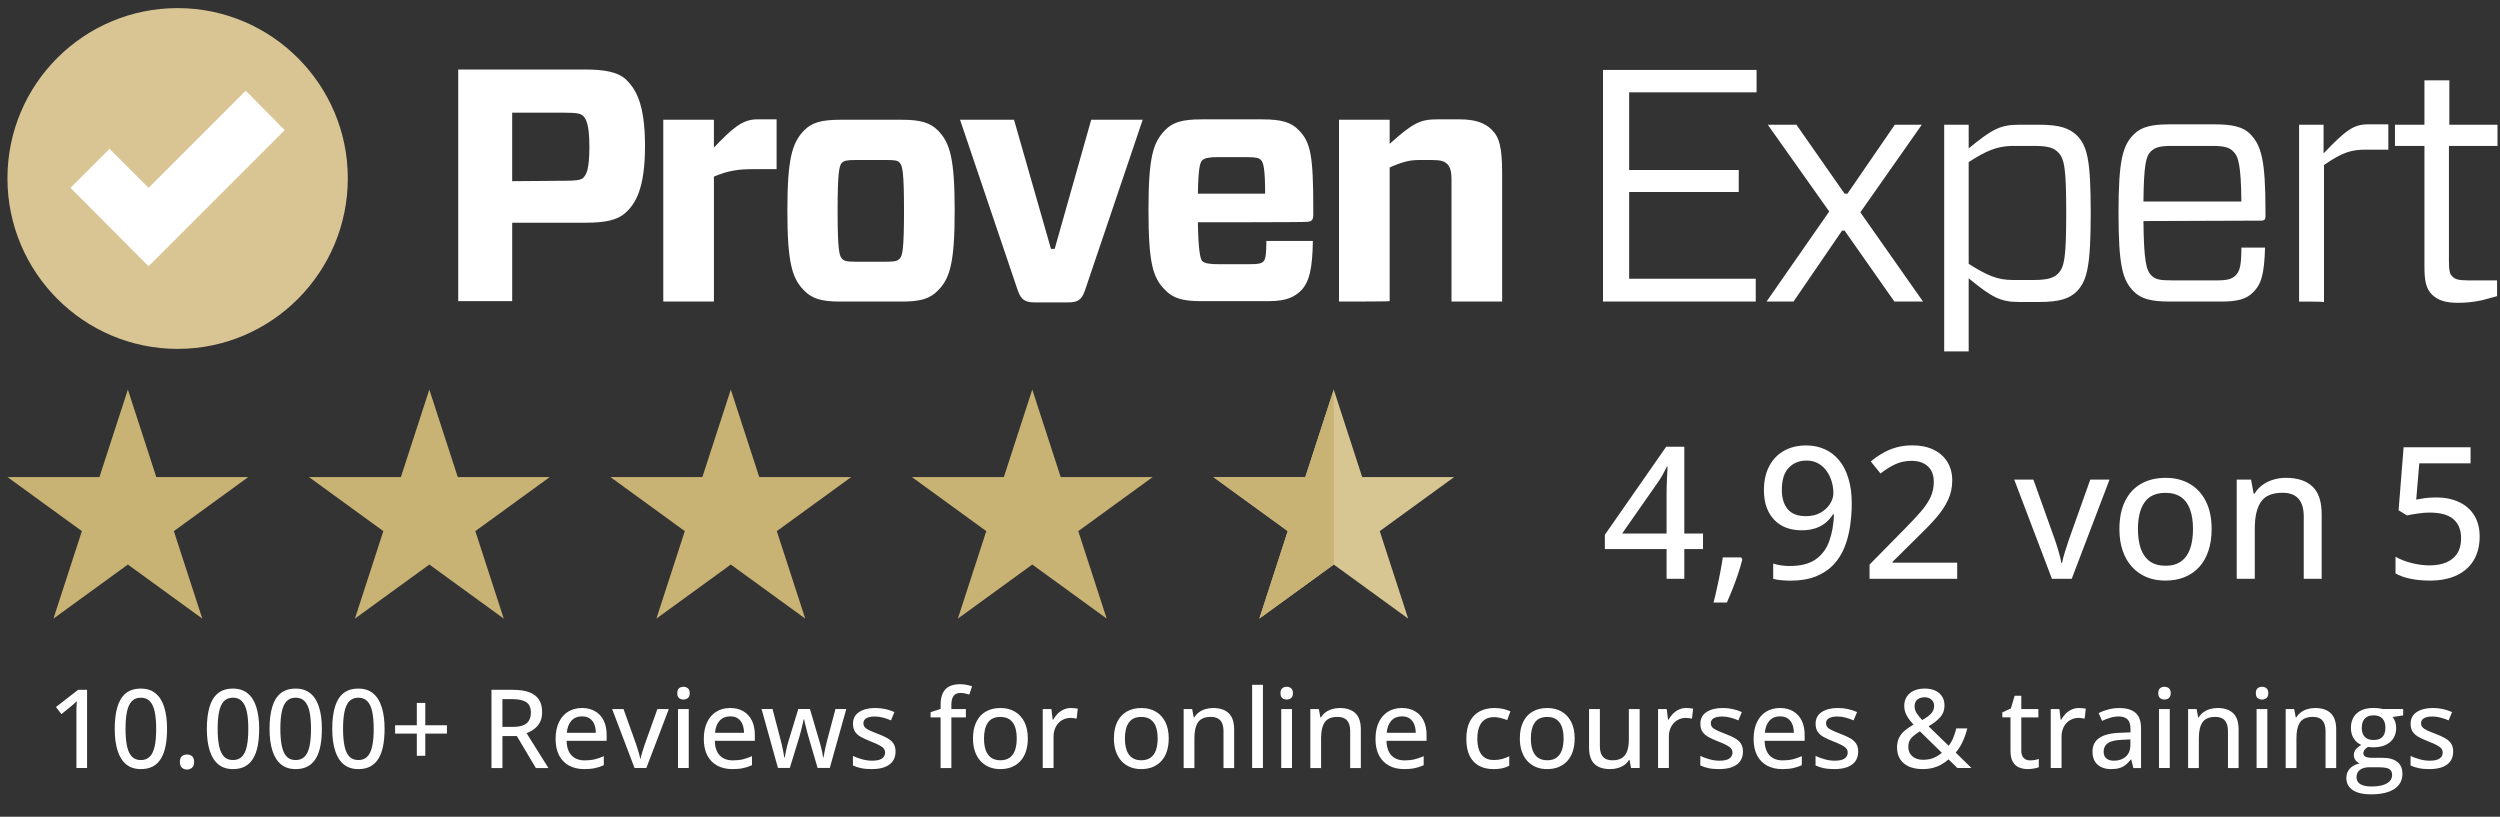
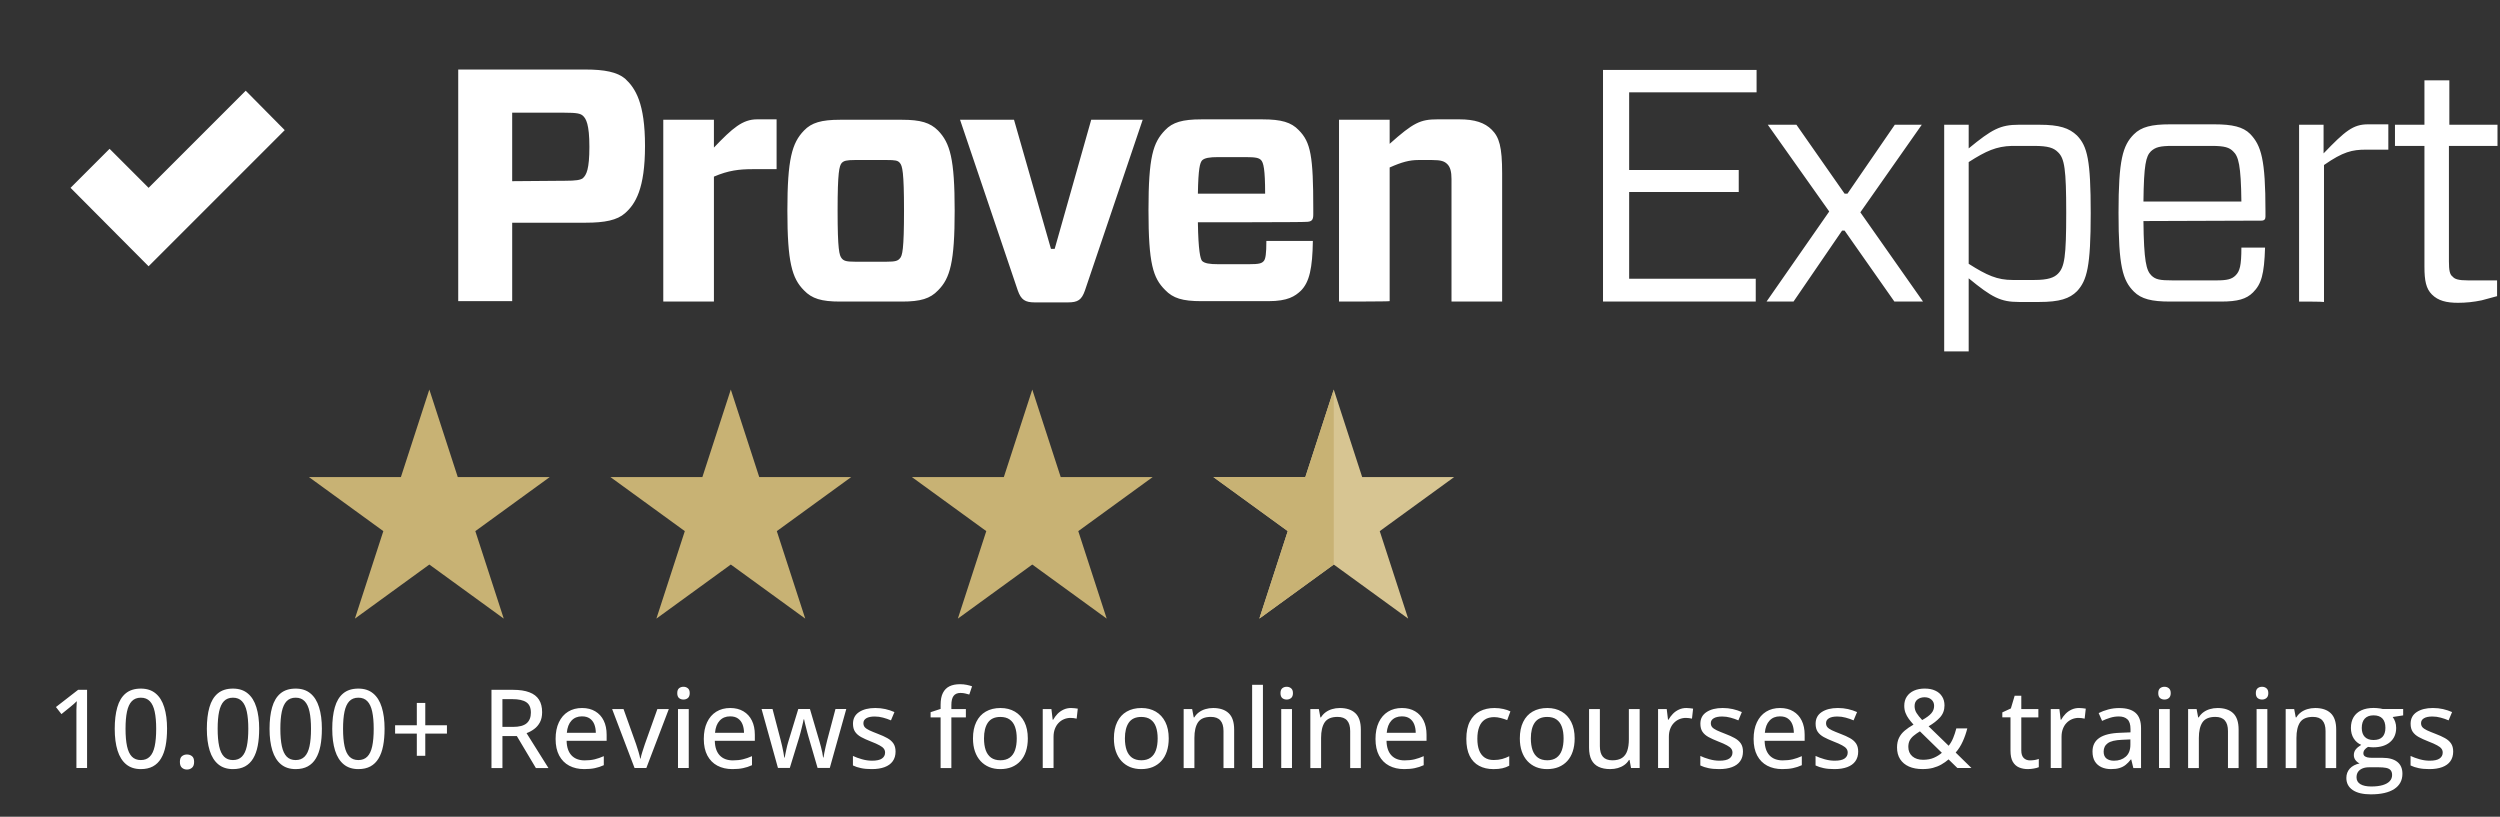
<svg xmlns="http://www.w3.org/2000/svg" id="Layer_1" version="1.1" viewBox="0 0 251 82">
  <rect x="0" y="0" width="251" height="82" fill="#333333" stroke="none" />
  <defs>
    <style>
      .st0 {
        fill: #c8b274;
      }

      .st1 {
        fill: #d9c594;
      }

      .st2 {
        fill: #fff;
      }

      .st3 {
        fill: #d7c592;
      }
    </style>
  </defs>
-   <path class="st1" d="M34.92,17.9c0,9.46-7.668,17.128-17.086,17.128S.748,27.36.748,17.9,8.416.814,17.834.814s17.086,7.668,17.086,17.086Z" />
  <path class="st2" d="M24.669,9.107l-9.752,9.752-3.917-3.917-3.917,3.917,7.835,7.876,13.669-13.669-3.917-3.959Z" />
  <path class="st2" d="M62.759,21.401c-.792.708-2.042.959-3.959.959h-7.376v7.876h-5.418V6.981h12.794c1.875,0,3.167.25,3.959.917,1.042.959,2,2.459,2,6.751s-.959,5.834-2,6.751ZM56.674,18.15c1.208,0,1.584-.083,1.834-.25.375-.333.667-.917.667-3.167s-.333-2.834-.667-3.126c-.25-.208-.583-.292-1.834-.292h-5.251v6.876l5.251-.042ZM66.593,30.277V12.024h5.084v2.792c1.875-1.959,2.875-2.834,4.334-2.834h1.959v5.001h-2.375c-1.375,0-2.459.125-3.917.75v12.544h-5.084ZM80.72,29.152c-1.208-1.209-1.667-2.834-1.667-8.001s.458-6.793,1.667-8.043c.75-.792,1.75-1.084,3.626-1.084h6.209c1.875,0,2.834.292,3.626,1.084,1.208,1.25,1.667,2.834,1.667,8.043,0,5.168-.458,6.793-1.667,8.001-.792.833-1.75,1.125-3.626,1.125h-6.209c-1.875,0-2.834-.292-3.626-1.125ZM84.512,25.943c.208.25.458.333,1.334.333h3.167c.875,0,1.125-.083,1.333-.333.25-.25.417-.875.417-4.792s-.167-4.501-.417-4.793c-.208-.25-.458-.292-1.333-.292h-3.167c-.875,0-1.125.083-1.334.292-.25.292-.417.917-.417,4.793,0,3.917.167,4.501.417,4.792ZM108.933,29.152c-.333.959-.709,1.208-1.709,1.208h-3.334c-.958,0-1.375-.25-1.708-1.208l-5.793-17.128h5.418l3.709,12.96h.375l3.667-12.96h5.168l-5.793,17.128ZM120.268,22.317c.042,2.876.25,3.667.417,3.876.25.25.75.333,1.625.333h3.084c1.042,0,1.292-.083,1.5-.333.167-.208.25-.709.25-2h4.668c-.042,2.709-.334,4.126-1.209,5.001-.583.542-1.292,1.042-3.25,1.042h-6.751c-1.876,0-2.834-.292-3.626-1.125-1.209-1.208-1.667-2.625-1.667-8.001s.458-6.793,1.667-8.043c.75-.792,1.75-1.083,3.626-1.083h6.167c1.876,0,2.876.292,3.626,1.083,1.208,1.208,1.458,2.625,1.458,7.876v.583c0,.542-.125.75-.75.75,0,.042-10.835.042-10.835.042ZM120.268,19.442h6.751c0-2.459-.166-3.126-.416-3.376-.209-.208-.501-.292-1.542-.292h-2.751c-.875,0-1.375.083-1.625.333-.208.25-.375.792-.417,3.334ZM134.437,30.277V12.024h5.084v2.417c2.376-2.125,3.084-2.459,4.793-2.459h2.208c1.542,0,2.543.333,3.251,1.042.75.75,1.042,1.709,1.042,4.376v12.877h-5.084v-12.294c0-.75-.125-1.209-.417-1.5-.292-.292-.625-.417-1.542-.417h-1.375c-.875,0-1.667.208-2.876.75v13.419c0,.042-5.084.042-5.084.042ZM176.277,30.277h-15.335V7.023h15.419v2.25h-12.794v7.793h11.002v2.209h-11.002v8.71h12.71v2.292ZM177.361,30.277l6.293-9.043-6.168-8.71h2.875l4.835,6.918h.291l4.751-6.918h2.709l-6.168,8.793,6.293,8.96h-2.876l-5-7.126h-.25l-4.876,7.126h-2.709ZM197.656,12.524v2.375c2.334-1.917,3.167-2.375,5.042-2.375h2.042c2.042,0,3.001.333,3.793,1.083,1.042,1.084,1.375,2.459,1.375,7.793,0,5.376-.375,6.751-1.375,7.835-.75.75-1.751,1.083-3.793,1.083h-2.042c-1.833,0-2.708-.458-5.042-2.375v7.335h-2.459V12.524h2.459ZM197.656,16.275v10.21c1.834,1.167,2.875,1.625,4.417,1.625h2.167c1.417,0,2.001-.25,2.376-.625.667-.667.833-1.709.833-6.126,0-4.376-.166-5.459-.833-6.084-.417-.417-.959-.625-2.376-.625h-2.25c-1.542.042-2.584.5-4.334,1.625ZM215.201,22.192c.041,4.042.291,4.959.791,5.459.417.417.875.5,2.126.5h4.417c1.084,0,1.542-.125,1.917-.5.417-.417.583-.959.583-2.792h2.376c-.083,2.709-.375,3.667-1.209,4.501-.666.667-1.542.917-3.209.917h-5.125c-1.834,0-2.876-.25-3.626-1-1.125-1.125-1.542-2.542-1.542-7.918,0-5.293.417-6.751,1.542-7.876.75-.75,1.792-1,3.626-1h4.459c1.792,0,2.875.25,3.584.959,1.125,1.167,1.542,2.584,1.542,7.751v.542c0,.25-.084.417-.417.417l-11.835.042ZM215.201,20.234h9.834c-.041-3.667-.291-4.542-.833-5.043-.375-.375-.833-.542-2.125-.542h-3.959c-1.251,0-1.709.125-2.167.542-.5.5-.709,1.334-.75,5.043ZM230.828,30.277V12.524h2.459v2.876c2.167-2.25,2.959-2.917,4.459-2.917h2.042v2.542h-2.25c-1.376,0-2.293.208-4.209,1.542v13.752c-.042-.042-2.501-.042-2.501-.042ZM250.706,29.735l-1.542.417c-.791.167-1.583.25-2.375.25-1.167,0-2-.208-2.625-.834-.584-.583-.75-1.375-.75-2.792v-12.127h-2.959v-2.125h2.959v-4.459h2.5v4.459h4.834v2.125h-4.876v11.585c0,.917.084,1.334.375,1.542.209.25.584.375,1.542.375h2.917v1.584Z" />
  <path class="st2" d="M8.742,77.11h-1.069v-5.833c.004-.161.009-.313.016-.457.007-.147.014-.288.021-.424-.093.097-.192.19-.295.279-.1.086-.217.184-.349.295l-.897.725-.553-.709,2.229-1.73h.897v7.853ZM16.772,73.173c0,.637-.048,1.207-.145,1.708-.097.501-.251.926-.462,1.273-.208.347-.48.612-.816.795-.333.179-.736.269-1.208.269-.594,0-1.085-.159-1.472-.478-.387-.319-.675-.779-.865-1.38-.19-.605-.285-1.334-.285-2.186,0-.838.086-1.558.258-2.159.172-.605.449-1.069.833-1.391.387-.326.897-.489,1.531-.489.602,0,1.096.161,1.482.483.39.319.678.781.865,1.386.19.602.285,1.325.285,2.17ZM12.604,73.173c0,.698.05,1.28.15,1.746.1.466.263.815.489,1.047.226.229.524.344.897.344s.671-.115.897-.344c.229-.229.394-.577.494-1.042.1-.466.15-1.049.15-1.751,0-.688-.05-1.262-.15-1.724-.1-.466-.263-.815-.489-1.047-.222-.236-.523-.354-.902-.354s-.682.118-.908.354c-.222.233-.383.582-.483,1.047-.097.462-.145,1.037-.145,1.724ZM18.061,76.498c0-.272.068-.464.204-.575.14-.115.308-.172.505-.172.201,0,.371.057.51.172.14.111.209.303.209.575,0,.265-.07.458-.209.58-.14.122-.31.183-.51.183-.197,0-.365-.061-.505-.183-.136-.122-.204-.315-.204-.58ZM26.021,73.173c0,.637-.048,1.207-.145,1.708-.097.501-.251.926-.462,1.273-.208.347-.48.612-.816.795-.333.179-.736.269-1.208.269-.594,0-1.085-.159-1.472-.478-.387-.319-.675-.779-.865-1.38-.19-.605-.285-1.334-.285-2.186,0-.838.086-1.558.258-2.159.172-.605.449-1.069.833-1.391.387-.326.897-.489,1.531-.489.602,0,1.096.161,1.482.483.39.319.678.781.865,1.386.19.602.285,1.325.285,2.17ZM21.853,73.173c0,.698.05,1.28.15,1.746.1.466.263.815.489,1.047.226.229.525.344.897.344s.671-.115.897-.344c.229-.229.394-.577.494-1.042.1-.466.15-1.049.15-1.751,0-.688-.05-1.262-.15-1.724-.1-.466-.263-.815-.489-1.047-.222-.236-.523-.354-.902-.354s-.682.118-.908.354c-.222.233-.383.582-.483,1.047-.097.462-.145,1.037-.145,1.724ZM32.316,73.173c0,.637-.048,1.207-.145,1.708-.097.501-.251.926-.462,1.273-.208.347-.48.612-.816.795-.333.179-.736.269-1.208.269-.594,0-1.085-.159-1.472-.478-.387-.319-.675-.779-.865-1.38-.19-.605-.285-1.334-.285-2.186,0-.838.086-1.558.258-2.159.172-.605.449-1.069.833-1.391.387-.326.897-.489,1.531-.489.602,0,1.096.161,1.482.483.39.319.679.781.865,1.386.19.602.285,1.325.285,2.17ZM28.148,73.173c0,.698.05,1.28.15,1.746.1.466.263.815.489,1.047.226.229.525.344.897.344s.671-.115.897-.344c.229-.229.394-.577.494-1.042.1-.466.15-1.049.15-1.751,0-.688-.05-1.262-.15-1.724-.1-.466-.263-.815-.489-1.047-.222-.236-.523-.354-.902-.354s-.682.118-.908.354c-.222.233-.383.582-.483,1.047-.097.462-.145,1.037-.145,1.724ZM38.611,73.173c0,.637-.048,1.207-.145,1.708-.097.501-.251.926-.462,1.273-.208.347-.48.612-.816.795-.333.179-.736.269-1.208.269-.594,0-1.085-.159-1.472-.478-.387-.319-.675-.779-.865-1.38-.19-.605-.285-1.334-.285-2.186,0-.838.086-1.558.258-2.159.172-.605.449-1.069.833-1.391.387-.326.897-.489,1.531-.489.602,0,1.096.161,1.482.483.39.319.679.781.865,1.386.19.602.285,1.325.285,2.17ZM34.443,73.173c0,.698.05,1.28.15,1.746.1.466.263.815.489,1.047.226.229.525.344.897.344s.671-.115.897-.344c.229-.229.394-.577.494-1.042.1-.466.15-1.049.15-1.751,0-.688-.05-1.262-.15-1.724-.1-.466-.263-.815-.489-1.047-.222-.236-.523-.354-.902-.354s-.682.118-.908.354c-.222.233-.383.582-.483,1.047-.097.462-.145,1.037-.145,1.724ZM42.698,72.814h2.175v.838h-2.175v2.229h-.849v-2.229h-2.181v-.838h2.181v-2.24h.849v2.24ZM51.507,69.258c.662,0,1.208.082,1.638.247.433.161.756.408.967.741.211.329.317.748.317,1.257,0,.401-.073.74-.22,1.015-.147.276-.34.501-.58.677-.236.175-.49.313-.763.414l2.197,3.502h-1.262l-1.912-3.212h-1.445v3.212h-1.101v-7.853h2.164ZM51.437,70.192h-.994v2.788h1.069c.62,0,1.072-.12,1.359-.36.286-.243.43-.602.43-1.074,0-.491-.152-.838-.457-1.042-.304-.208-.773-.311-1.407-.311ZM58.435,71.084c.516,0,.958.111,1.327.333.369.218.652.528.849.929.197.401.295.874.295,1.418v.612h-4.018c.011.634.174,1.121.489,1.461.315.337.757.505,1.327.505.376,0,.711-.036,1.004-.107.294-.072.598-.177.913-.317v.908c-.297.136-.596.234-.897.295-.297.064-.653.097-1.069.097-.573,0-1.076-.115-1.509-.344-.43-.229-.764-.568-1.004-1.015-.24-.451-.36-1.006-.36-1.665,0-.652.109-1.208.328-1.67.218-.466.526-.822.924-1.069s.865-.371,1.402-.371ZM58.43,71.922c-.437,0-.788.143-1.053.43-.265.283-.421.689-.467,1.219h2.911c-.004-.326-.056-.612-.156-.859-.1-.247-.252-.44-.457-.58-.201-.14-.46-.209-.779-.209ZM63.71,77.11l-2.251-5.919h1.144l1.262,3.529c.082.233.163.487.242.763.082.276.138.503.167.682h.038c.036-.183.097-.412.183-.688.086-.276.168-.528.247-.757l1.257-3.529h1.149l-2.256,5.919h-1.182ZM69.151,71.191v5.919h-1.08v-5.919h1.08ZM68.619,68.952c.172,0,.319.05.441.15.125.1.188.263.188.489s-.063.39-.188.494c-.122.1-.269.15-.441.15-.175,0-.324-.05-.446-.15-.118-.104-.177-.269-.177-.494s.059-.389.177-.489c.122-.1.27-.15.446-.15ZM73.314,71.084c.516,0,.958.111,1.327.333.369.218.652.528.849.929.197.401.295.874.295,1.418v.612h-4.018c.011.634.174,1.121.489,1.461.315.337.757.505,1.327.505.376,0,.711-.036,1.004-.107.294-.072.598-.177.913-.317v.908c-.297.136-.596.234-.897.295-.297.064-.653.097-1.069.097-.573,0-1.076-.115-1.509-.344-.43-.229-.764-.568-1.004-1.015-.24-.451-.36-1.006-.36-1.665,0-.652.109-1.208.328-1.67.218-.466.526-.822.924-1.069.398-.247.865-.371,1.402-.371ZM73.308,71.922c-.437,0-.788.143-1.053.43-.265.283-.421.689-.467,1.219h2.911c-.004-.326-.056-.612-.156-.859-.1-.247-.253-.44-.457-.58-.201-.14-.46-.209-.779-.209ZM82.085,77.1l-.902-3.094c-.039-.14-.082-.294-.129-.462-.043-.168-.086-.337-.129-.505-.043-.168-.082-.324-.118-.467-.032-.147-.057-.265-.075-.354h-.043c-.018.089-.043.208-.075.354-.032.143-.07.301-.113.473-.039.168-.082.338-.129.51-.043.172-.086.328-.129.467l-.945,3.078h-1.192l-1.644-5.914h1.101l.811,3.099c.054.208.106.422.156.644s.093.431.129.628.063.365.081.505h.043c.018-.093.039-.208.065-.344.029-.14.059-.285.091-.435.032-.154.066-.303.102-.446.039-.143.075-.269.107-.376l.999-3.276h1.171l.961,3.271c.047.158.095.335.145.532.05.193.095.385.134.575.039.19.066.353.081.489h.043c.014-.122.041-.279.081-.473.039-.193.084-.403.134-.628.05-.229.104-.451.161-.666l.822-3.099h1.085l-1.654,5.914h-1.225ZM89.915,75.456c0,.383-.095.707-.285.972-.186.261-.458.458-.816.591-.358.133-.788.199-1.289.199-.415,0-.773-.032-1.074-.097-.301-.061-.573-.15-.816-.269v-.956c.261.125.564.236.908.333.344.097.68.145,1.01.145.462,0,.795-.073.999-.22.208-.147.311-.345.311-.596,0-.147-.041-.276-.123-.387-.082-.115-.227-.227-.435-.338-.204-.115-.498-.245-.881-.392-.376-.147-.698-.294-.967-.44-.265-.147-.467-.324-.607-.532-.14-.208-.209-.476-.209-.806,0-.512.204-.902.612-1.171.412-.272.954-.408,1.627-.408.358,0,.695.036,1.01.107.319.072.623.172.913.301l-.349.833c-.258-.111-.523-.202-.795-.274-.272-.075-.55-.113-.833-.113-.369,0-.652.059-.849.177-.193.118-.29.281-.29.489,0,.161.045.295.134.403.093.107.247.213.462.317.215.1.505.22.87.36.362.136.673.278.935.424.265.147.469.326.612.537.143.211.215.482.215.811ZM96.973,72.024h-1.456v5.087h-1.08v-5.087h-1.004v-.521l1.004-.328v-.408c0-.498.077-.897.231-1.198.154-.304.374-.526.661-.666.29-.14.641-.209,1.053-.209.247,0,.473.021.677.065.208.043.387.091.537.145l-.279.827c-.122-.039-.258-.075-.408-.107-.15-.036-.31-.054-.478-.054-.312,0-.542.1-.693.301-.147.201-.22.503-.22.908v.414h1.456v.833ZM103.193,74.14c0,.487-.065.922-.193,1.305-.126.38-.31.702-.554.967-.24.261-.53.462-.87.602-.34.136-.725.204-1.155.204-.401,0-.769-.068-1.106-.204-.333-.14-.621-.34-.865-.602-.243-.265-.431-.587-.564-.967-.133-.383-.199-.818-.199-1.305,0-.648.111-1.2.333-1.654.222-.458.539-.806.951-1.042.415-.24.909-.36,1.483-.36.544,0,1.022.12,1.434.36.411.24.732.587.961,1.042.229.455.344,1.006.344,1.654ZM98.794,74.14c0,.455.057.847.172,1.176.118.326.297.577.537.752.243.175.557.263.94.263.376,0,.686-.088.929-.263.244-.175.423-.426.537-.752.115-.329.172-.722.172-1.176,0-.451-.057-.838-.172-1.16-.114-.322-.293-.569-.537-.741-.24-.172-.553-.258-.94-.258-.566,0-.981.19-1.246.569-.261.376-.392.906-.392,1.59ZM107.538,71.084c.108,0,.224.007.349.021.126.011.233.025.322.043l-.112,1.004c-.086-.021-.187-.039-.301-.054-.111-.014-.215-.021-.312-.021-.229,0-.447.043-.655.129-.208.086-.39.211-.548.376-.157.161-.281.36-.37.596-.09.233-.135.499-.135.8v3.131h-1.085v-5.919h.871l.128,1.069h.049c.122-.215.268-.412.44-.591.176-.179.376-.32.602-.424.229-.107.481-.161.757-.161ZM117.34,74.14c0,.487-.064.922-.193,1.305-.125.38-.31.702-.553.967-.24.261-.53.462-.87.602-.341.136-.725.204-1.155.204-.401,0-.77-.068-1.107-.204-.333-.14-.621-.34-.864-.602-.244-.265-.432-.587-.564-.967-.133-.383-.199-.818-.199-1.305,0-.648.111-1.2.333-1.654.222-.458.539-.806.951-1.042.415-.24.909-.36,1.482-.36.544,0,1.022.12,1.434.36.412.24.732.587.962,1.042.229.455.343,1.006.343,1.654ZM112.941,74.14c0,.455.058.847.172,1.176.118.326.297.577.537.752.244.175.557.263.94.263.376,0,.686-.088.93-.263.243-.175.422-.426.537-.752.114-.329.172-.722.172-1.176,0-.451-.058-.838-.172-1.16-.115-.322-.294-.569-.537-.741-.24-.172-.554-.258-.94-.258-.566,0-.982.19-1.247.569-.261.376-.392.906-.392,1.59ZM121.782,71.084c.684,0,1.209.172,1.574.516.369.344.553.895.553,1.654v3.857h-1.069v-3.712c0-.473-.104-.827-.311-1.063-.208-.24-.527-.36-.956-.36-.613,0-1.042.181-1.289.542-.244.362-.366.886-.366,1.574v3.019h-1.079v-5.919h.854l.156.833h.059c.125-.208.284-.381.478-.521.193-.14.408-.243.644-.311.24-.072.491-.107.752-.107ZM126.799,77.11h-1.085v-8.357h1.085v8.357ZM129.715,71.191v5.919h-1.079v-5.919h1.079ZM129.184,68.952c.171,0,.318.05.44.15.125.1.188.263.188.489s-.063.39-.188.494c-.122.1-.269.15-.44.15-.176,0-.324-.05-.446-.15-.118-.104-.177-.269-.177-.494s.059-.389.177-.489c.122-.1.27-.15.446-.15ZM134.501,71.084c.684,0,1.208.172,1.574.516.369.344.553.895.553,1.654v3.857h-1.069v-3.712c0-.473-.104-.827-.311-1.063-.208-.24-.527-.36-.956-.36-.613,0-1.042.181-1.29.542-.243.362-.365.886-.365,1.574v3.019h-1.079v-5.919h.854l.155.833h.059c.126-.208.285-.381.478-.521.194-.14.409-.243.645-.311.24-.072.491-.107.752-.107ZM140.753,71.084c.516,0,.958.111,1.327.333.368.218.651.528.848.929.197.401.296.874.296,1.418v.612h-4.018c.011.634.174,1.121.489,1.461.315.337.757.505,1.326.505.376,0,.711-.036,1.005-.107.293-.072.598-.177.913-.317v.908c-.297.136-.596.234-.897.295-.297.064-.653.097-1.069.097-.573,0-1.076-.115-1.509-.344-.43-.229-.765-.568-1.005-1.015-.239-.451-.359-1.006-.359-1.665,0-.652.109-1.208.327-1.67.219-.466.527-.822.924-1.069.398-.247.865-.371,1.402-.371ZM140.748,71.922c-.437,0-.788.143-1.053.43-.265.283-.421.689-.467,1.219h2.911c-.004-.326-.056-.612-.156-.859-.1-.247-.253-.44-.457-.58-.2-.14-.46-.209-.778-.209ZM149.932,77.218c-.544,0-1.02-.109-1.429-.328-.408-.218-.725-.551-.95-.999-.222-.451-.333-1.02-.333-1.708,0-.716.12-1.302.36-1.756.239-.458.571-.797.993-1.015.426-.218.913-.328,1.461-.328.322,0,.623.032.903.097.282.064.519.145.709.242l-.323.875c-.2-.079-.417-.149-.65-.209-.229-.061-.447-.091-.655-.091-.379,0-.695.084-.945.252-.247.165-.434.408-.559.731-.125.322-.188.72-.188,1.192,0,.458.061.847.183,1.165.125.315.308.555.548.72.243.165.546.247.907.247.319,0,.605-.036.86-.107.254-.072.488-.163.703-.274v.951c-.207.115-.437.201-.687.258-.251.057-.553.086-.908.086ZM158.096,74.14c0,.487-.064.922-.193,1.305-.125.38-.31.702-.553.967-.24.261-.53.462-.871.602-.34.136-.725.204-1.154.204-.401,0-.77-.068-1.107-.204-.333-.14-.621-.34-.864-.602-.244-.265-.432-.587-.564-.967-.133-.383-.199-.818-.199-1.305,0-.648.111-1.2.333-1.654.222-.458.539-.806.951-1.042.415-.24.909-.36,1.482-.36.544,0,1.022.12,1.434.36.412.24.732.587.961,1.042.23.455.344,1.006.344,1.654ZM153.697,74.14c0,.455.058.847.172,1.176.118.326.297.577.537.752.244.175.557.263.94.263.376,0,.686-.088.929-.263.244-.175.423-.426.537-.752.115-.329.172-.722.172-1.176,0-.451-.057-.838-.172-1.16-.114-.322-.293-.569-.537-.741-.24-.172-.553-.258-.94-.258-.565,0-.981.19-1.246.569-.261.376-.392.906-.392,1.59ZM164.622,71.191v5.919h-.865l-.15-.811h-.059c-.122.204-.279.374-.473.51-.193.136-.41.238-.65.306-.24.068-.494.102-.762.102-.455,0-.842-.075-1.161-.226-.315-.15-.555-.383-.719-.698-.161-.319-.242-.729-.242-1.23v-3.873h1.085v3.722c0,.476.102.833.306,1.069.208.236.523.354.945.354.412,0,.738-.081.978-.242.243-.165.417-.403.521-.714.107-.315.161-.7.161-1.155v-3.035h1.085ZM169.316,71.084c.108,0,.224.007.35.021.125.011.232.025.322.043l-.113,1.004c-.086-.021-.186-.039-.301-.054-.111-.014-.215-.021-.311-.021-.229,0-.448.043-.656.129-.207.086-.39.211-.547.376-.158.161-.282.36-.371.596-.09.233-.134.499-.134.8v3.131h-1.085v-5.919h.87l.129,1.069h.048c.122-.215.269-.412.441-.591.175-.179.375-.32.601-.424.229-.107.482-.161.757-.161ZM174.994,75.456c0,.383-.095.707-.285.972-.186.261-.458.458-.816.591-.358.133-.788.199-1.289.199-.416,0-.774-.032-1.075-.097-.3-.061-.573-.15-.816-.269v-.956c.261.125.564.236.908.333.343.097.68.145,1.009.145.462,0,.795-.073.999-.22.208-.147.312-.345.312-.596,0-.147-.041-.276-.124-.387-.082-.115-.227-.227-.435-.338-.204-.115-.497-.245-.881-.392-.376-.147-.698-.294-.966-.44-.265-.147-.468-.324-.607-.532-.14-.208-.21-.476-.21-.806,0-.512.204-.902.613-1.171.411-.272.954-.408,1.627-.408.358,0,.695.036,1.01.107.318.072.623.172.913.301l-.349.833c-.258-.111-.523-.202-.795-.274-.272-.075-.55-.113-.833-.113-.369,0-.651.059-.848.177-.194.118-.29.281-.29.489,0,.161.044.295.134.403.093.107.247.213.462.317.215.1.505.22.87.36.362.136.673.278.935.424.264.147.469.326.612.537.143.211.215.482.215.811ZM178.716,71.084c.515,0,.958.111,1.326.333.369.218.652.528.849.929.197.401.296.874.296,1.418v.612h-4.018c.011.634.174,1.121.489,1.461.315.337.757.505,1.326.505.376,0,.711-.036,1.005-.107.293-.072.598-.177.913-.317v.908c-.297.136-.596.234-.897.295-.297.064-.654.097-1.069.097-.573,0-1.076-.115-1.509-.344-.43-.229-.765-.568-1.005-1.015-.24-.451-.36-1.006-.36-1.665,0-.652.11-1.208.328-1.67.219-.466.527-.822.924-1.069.397-.247.865-.371,1.402-.371ZM178.71,71.922c-.436,0-.787.143-1.052.43-.265.283-.421.689-.468,1.219h2.912c-.004-.326-.056-.612-.156-.859-.1-.247-.253-.44-.457-.58-.2-.14-.46-.209-.779-.209ZM186.563,75.456c0,.383-.095.707-.285.972-.186.261-.458.458-.816.591-.358.133-.788.199-1.289.199-.416,0-.774-.032-1.074-.097-.301-.061-.573-.15-.817-.269v-.956c.262.125.564.236.908.333.344.097.68.145,1.01.145.462,0,.795-.073.999-.22.207-.147.311-.345.311-.596,0-.147-.041-.276-.123-.387-.083-.115-.228-.227-.435-.338-.204-.115-.498-.245-.881-.392-.376-.147-.698-.294-.967-.44-.265-.147-.467-.324-.607-.532-.14-.208-.209-.476-.209-.806,0-.512.204-.902.612-1.171.412-.272.954-.408,1.627-.408.358,0,.695.036,1.01.107.319.072.623.172.913.301l-.349.833c-.258-.111-.523-.202-.795-.274-.272-.075-.549-.113-.832-.113-.369,0-.652.059-.849.177-.193.118-.29.281-.29.489,0,.161.045.295.134.403.093.107.247.213.462.317.215.1.505.22.87.36.362.136.673.278.935.424.265.147.469.326.612.537.143.211.215.482.215.811ZM193.266,69.134c.398,0,.741.068,1.031.204.294.133.521.326.682.58.165.251.248.553.248.908,0,.476-.153.879-.457,1.208-.301.326-.68.621-1.139.886l2.015,1.955c.186-.233.338-.496.456-.79.122-.297.226-.614.312-.951h1.101c-.115.458-.267.895-.457,1.311-.186.415-.422.786-.709,1.112l1.585,1.552h-1.413l-.886-.865c-.222.193-.462.363-.72.51-.258.147-.542.261-.854.344-.308.079-.653.118-1.037.118-.526,0-.981-.084-1.364-.253-.383-.172-.678-.419-.886-.741-.208-.322-.312-.713-.312-1.171,0-.38.067-.704.199-.972.133-.272.322-.512.569-.72.248-.211.543-.413.887-.607-.172-.193-.33-.385-.473-.575-.14-.193-.251-.396-.333-.607-.082-.215-.123-.449-.123-.704,0-.362.085-.671.257-.929.172-.258.412-.457.72-.596.312-.14.679-.209,1.101-.209ZM192.761,73.426c-.243.147-.453.294-.628.44-.176.143-.31.304-.403.483-.09.179-.134.392-.134.639,0,.394.134.709.403.945.272.233.63.349,1.074.349.422,0,.788-.068,1.095-.204.308-.136.573-.303.795-.499l-2.202-2.154ZM193.239,70.004c-.29,0-.531.075-.725.226-.193.15-.29.372-.29.666,0,.247.066.478.199.693.136.215.324.449.564.704.415-.229.718-.451.908-.666.193-.215.29-.467.29-.757,0-.265-.09-.474-.269-.628-.175-.158-.401-.236-.677-.236ZM203.82,76.342c.154,0,.31-.013.468-.038.157-.029.293-.065.408-.107v.827c-.122.054-.285.099-.489.134-.2.039-.406.059-.618.059-.322,0-.614-.056-.875-.167-.262-.111-.471-.301-.629-.569-.154-.269-.231-.641-.231-1.117v-3.341h-.821v-.499l.859-.397.381-1.278h.666v1.343h1.714v.833h-1.714v3.325c0,.333.079.582.237.747.161.165.376.247.644.247ZM208.74,71.084c.108,0,.224.007.349.021.126.011.233.025.323.043l-.113,1.004c-.086-.021-.186-.039-.301-.054-.111-.014-.215-.021-.311-.021-.23,0-.448.043-.656.129-.207.086-.39.211-.548.376-.157.161-.281.36-.37.596-.09.233-.134.499-.134.8v3.131h-1.085v-5.919h.87l.129,1.069h.048c.122-.215.268-.412.44-.591.176-.179.376-.32.602-.424.229-.107.482-.161.757-.161ZM212.779,71.089c.731,0,1.277.163,1.638.489.362.322.543.833.543,1.531v4.002h-.773l-.21-.859h-.043c-.165.215-.337.394-.516.537-.179.143-.386.251-.623.322-.232.072-.517.107-.854.107-.358,0-.676-.065-.956-.193-.279-.129-.499-.322-.66-.58-.158-.261-.237-.593-.237-.994,0-.602.231-1.058.693-1.37.462-.312,1.162-.482,2.1-.51l1.021-.043v-.333c0-.462-.104-.788-.312-.978-.204-.19-.49-.285-.859-.285-.304,0-.596.045-.876.134-.279.086-.547.19-.805.311l-.344-.784c.279-.143.596-.263.951-.36.358-.097.732-.145,1.122-.145ZM213.891,74.237l-.827.038c-.684.025-1.166.14-1.445.344-.276.201-.413.482-.413.843,0,.315.094.546.284.693.19.147.441.22.752.22.48,0,.874-.134,1.182-.403.311-.272.467-.673.467-1.203v-.532ZM217.844,71.191v5.919h-1.079v-5.919h1.079ZM217.312,68.952c.172,0,.319.05.441.15.125.1.188.263.188.489s-.063.39-.188.494c-.122.1-.269.15-.441.15-.175,0-.324-.05-.445-.15-.118-.104-.178-.269-.178-.494s.06-.389.178-.489c.121-.1.27-.15.445-.15ZM222.63,71.084c.684,0,1.208.172,1.574.516.368.344.553.895.553,1.654v3.857h-1.069v-3.712c0-.473-.104-.827-.312-1.063-.207-.24-.526-.36-.956-.36-.612,0-1.042.181-1.289.542-.243.362-.365.886-.365,1.574v3.019h-1.079v-5.919h.854l.155.833h.059c.126-.208.285-.381.478-.521.194-.14.409-.243.645-.311.24-.072.49-.107.752-.107ZM227.641,71.191v5.919h-1.079v-5.919h1.079ZM227.109,68.952c.172,0,.319.05.441.15.125.1.188.263.188.489s-.063.39-.188.494c-.122.1-.269.15-.441.15-.175,0-.324-.05-.445-.15-.119-.104-.178-.269-.178-.494s.059-.389.178-.489c.121-.1.27-.15.445-.15ZM232.427,71.084c.684,0,1.208.172,1.573.516.369.344.554.895.554,1.654v3.857h-1.069v-3.712c0-.473-.104-.827-.312-1.063-.207-.24-.526-.36-.956-.36-.612,0-1.042.181-1.289.542-.243.362-.365.886-.365,1.574v3.019h-1.08v-5.919h.854l.156.833h.059c.126-.208.285-.381.478-.521.194-.14.408-.243.645-.311.24-.072.49-.107.752-.107ZM238.034,79.753c-.791,0-1.4-.145-1.826-.435-.423-.29-.634-.695-.634-1.214,0-.369.117-.682.349-.94.233-.254.559-.426.978-.516-.158-.072-.294-.181-.408-.328-.111-.15-.167-.319-.167-.505,0-.218.061-.406.183-.564.125-.161.311-.317.558-.467-.311-.129-.562-.342-.752-.639-.189-.301-.284-.652-.284-1.053,0-.426.089-.79.268-1.09.183-.301.444-.53.784-.688.341-.158.754-.236,1.241-.236.108,0,.219.005.333.016.115.007.224.02.328.038s.188.036.252.054h2.041v.639l-1.052.161c.103.136.188.297.252.483.064.186.097.39.097.612,0,.602-.206,1.078-.618,1.429-.408.347-.974.521-1.697.521-.169-.004-.339-.018-.51-.043-.154.089-.271.188-.35.295-.078.104-.118.224-.118.36,0,.104.034.188.102.253.072.064.174.113.306.145.133.029.294.043.484.043h1.031c.645,0,1.139.136,1.483.408.343.272.515.67.515,1.192,0,.662-.272,1.173-.816,1.531-.545.358-1.329.537-2.353.537ZM238.072,78.963c.462,0,.847-.047,1.155-.14.311-.093.546-.226.703-.397.158-.172.237-.376.237-.612,0-.215-.052-.38-.156-.494-.101-.111-.251-.186-.451-.226-.201-.039-.448-.059-.742-.059h-.977c-.251,0-.469.039-.655.118-.187.079-.332.192-.436.338-.103.15-.155.335-.155.553,0,.297.127.525.381.682.258.158.623.236,1.096.236ZM238.308,74.296c.398,0,.695-.104.892-.311.197-.211.295-.512.295-.902,0-.419-.1-.734-.301-.945-.2-.211-.497-.317-.891-.317-.383,0-.677.109-.881.328-.201.215-.301.53-.301.945,0,.383.102.68.306.892.204.208.498.311.881.311ZM246.3,75.456c0,.383-.095.707-.284.972-.187.261-.459.458-.817.591-.358.133-.788.199-1.289.199-.415,0-.773-.032-1.074-.097-.301-.061-.573-.15-.816-.269v-.956c.261.125.563.236.907.333.344.097.681.145,1.01.145.462,0,.795-.073.999-.22.208-.147.312-.345.312-.596,0-.147-.042-.276-.124-.387-.082-.115-.227-.227-.435-.338-.204-.115-.498-.245-.881-.392-.376-.147-.698-.294-.967-.44-.265-.147-.467-.324-.607-.532-.139-.208-.209-.476-.209-.806,0-.512.204-.902.612-1.171.412-.272.954-.408,1.628-.408.358,0,.694.036,1.009.107.319.072.623.172.914.301l-.35.833c-.257-.111-.522-.202-.795-.274-.272-.075-.549-.113-.832-.113-.369,0-.652.059-.849.177-.193.118-.29.281-.29.489,0,.161.045.295.135.403.093.107.247.213.461.317.215.1.505.22.871.36.361.136.673.278.934.424.265.147.469.326.612.537.144.211.215.482.215.811Z" />
-   <path class="st2" d="M170.983,55.129h-1.879v2.981h-1.78v-2.981h-6.197v-1.436l6.161-8.844h1.816v8.717h1.879v1.563ZM167.324,53.567v-3.794c0-.301.003-.587.009-.858.006-.277.015-.539.027-.786s.024-.476.036-.687c.013-.217.022-.412.028-.587h-.073c-.114.241-.244.491-.388.75-.139.259-.286.5-.443.723l-3.658,5.239h4.462ZM174.813,55.96l.117.208c-.108.44-.247.909-.415,1.409-.163.5-.344 1-.542,1.5-.199.5-.398.973-.597,1.418h-1.336c.126-.482.246-.991.361-1.527.12-.536.229-1.063.325-1.581.102-.518.184-.994.244-1.427h1.843ZM185.915,50.532c0,.789-.058,1.563-.172,2.321-.108.753-.298,1.46-.569,2.123-.265.656-.632,1.235-1.102,1.734-.47.494-1.06.882-1.771,1.165-.71.283-1.559.424-2.547.424-.259,0-.557-.015-.894-.045-.338-.03-.615-.075-.831-.136v-1.536c.228.078.49.139.785.181.296.042.585.063.868.063,1.12,0,1.996-.226,2.628-.677.633-.452,1.084-1.066,1.355-1.843.277-.783.434-1.668.47-2.656h-.108c-.181.289-.41.554-.687.795-.277.241-.617.434-1.021.578-.403.144-.885.217-1.445.217-.759,0-1.421-.157-1.987-.47-.566-.319-1.006-.78-1.319-1.382-.313-.602-.47-1.331-.47-2.186,0-.921.175-1.716.524-2.385.349-.674.843-1.192,1.482-1.554.638-.361,1.391-.542,2.258-.542.656,0,1.261.123,1.815.37.555.241,1.036.605,1.446,1.093.409.482.725,1.087.948,1.816.229.723.344,1.566.344,2.529ZM181.38,46.241c-.741,0-1.34.244-1.798.732-.457.482-.686,1.216-.686,2.204,0,.819.195,1.466.587,1.942.397.47,1.006.705,1.825.705.566,0,1.053-.114,1.463-.343.416-.235.735-.53.958-.885.228-.355.343-.72.343-1.093s-.054-.75-.163-1.129c-.108-.386-.274-.738-.497-1.057-.222-.325-.502-.584-.84-.777-.337-.199-.734-.298-1.192-.298ZM196.501,58.11h-8.798v-1.427l3.478-3.532c.662-.668,1.21-1.253,1.644-1.752.44-.506.771-.994.994-1.463.222-.476.334-.994.334-1.554,0-.686-.202-1.21-.605-1.572-.404-.361-.94-.542-1.608-.542-.603,0-1.148.111-1.635.334-.482.217-.982.53-1.5.939l-.975-1.21c.355-.301.74-.572,1.156-.813.415-.247.87-.443,1.364-.587.494-.144,1.042-.217,1.644-.217.825,0,1.536.144,2.132.434.602.289,1.066.699,1.391,1.228.325.53.488,1.15.488,1.861,0,.705-.142,1.358-.425,1.96-.277.596-.671,1.189-1.183,1.78-.512.59-1.117,1.22-1.816,1.888l-2.574,2.547v.081h6.494v1.617ZM206.013,58.11l-3.784-9.955h1.924l2.122,5.935c.139.391.274.819.407,1.283.138.464.232.846.28,1.147h.063c.06-.307.163-.693.307-1.156.145-.464.283-.888.416-1.274l2.114-5.935h1.933l-3.794,9.955h-1.988ZM222.047,53.115c0,.819-.108,1.551-.325,2.195-.211.638-.521,1.18-.93,1.626-.404.44-.892.777-1.464,1.012-.572.229-1.219.343-1.942.343-.674,0-1.295-.114-1.861-.343-.56-.235-1.044-.572-1.454-1.012-.409-.446-.726-.988-.948-1.626-.223-.644-.335-1.376-.335-2.195,0-1.09.187-2.017.56-2.782.374-.771.907-1.355,1.599-1.752.699-.404,1.53-.605,2.493-.605.916,0,1.72.202,2.412.605.693.404,1.232.988,1.617,1.752.386.765.578,1.692.578,2.782ZM214.649,53.115c0,.765.097,1.424.289,1.978.199.548.5.97.904,1.265.409.295.936.443,1.58.443.633,0,1.154-.147,1.563-.443.41-.295.711-.717.903-1.265.193-.554.289-1.214.289-1.978,0-.759-.096-1.409-.289-1.951-.192-.542-.493-.958-.903-1.247-.403-.289-.93-.434-1.581-.434-.951,0-1.65.319-2.095.958-.44.632-.66,1.524-.66,2.674ZM229.518,47.975c1.15,0,2.032.289,2.647.867.62.578.93,1.506.93,2.782v6.486h-1.798v-6.242c0-.795-.174-1.391-.524-1.789-.349-.403-.885-.605-1.607-.605-1.03,0-1.753.304-2.168.912-.41.608-.615,1.49-.615,2.647v5.077h-1.815v-9.955h1.436l.262,1.4h.099c.211-.349.479-.641.804-.876.325-.235.687-.409,1.084-.524.404-.12.825-.181,1.265-.181ZM244.594,49.944c.873,0,1.635.154,2.286.461.656.301,1.165.744,1.526,1.328.368.584.551,1.295.551,2.132,0,.915-.195,1.704-.587,2.367-.391.662-.96,1.171-1.707,1.527-.747.355-1.65.533-2.71.533-.687,0-1.328-.06-1.924-.181-.596-.12-1.102-.301-1.518-.542v-1.671c.446.259.982.47,1.608.632.632.157,1.241.235,1.825.235.638,0,1.192-.099,1.662-.298.476-.199.843-.5,1.102-.903.259-.404.388-.915.388-1.536,0-.819-.256-1.451-.767-1.897-.512-.446-1.316-.668-2.412-.668-.368,0-.765.033-1.193.099-.427.06-.78.123-1.057.19l-.849-.515.506-6.332h6.721v1.617h-5.149l-.307,3.64c.223-.048.5-.096.831-.144.331-.048.723-.072,1.174-.072Z" />
-   <path class="st0" d="M12.838,39.112l2.854,8.784h9.236l-7.472,5.429,2.854,8.784-7.472-5.429-7.472,5.429,2.854-8.784-7.472-5.429h9.236l2.854-8.784Z" />
  <path class="st0" d="M43.105,39.112l2.854,8.784h9.236l-7.472,5.429,2.854,8.784-7.472-5.429-7.472,5.429,2.854-8.784-7.472-5.429h9.236l2.854-8.784Z" />
  <path class="st0" d="M73.373,39.112l2.854,8.784h9.236l-7.472,5.429,2.854,8.784-7.472-5.429-7.472,5.429,2.854-8.784-7.472-5.429h9.236l2.854-8.784Z" />
  <path class="st0" d="M103.641,39.112l2.854,8.784h9.235l-7.471,5.429,2.854,8.784-7.472-5.429-7.472,5.429,2.854-8.784-7.472-5.429h9.236l2.854-8.784Z" />
  <path class="st3" d="M133.908,39.112l2.854,8.784h9.236l-7.472,5.429,2.854,8.784-7.472-5.429-7.472,5.429,2.854-8.784-7.471-5.429h9.235l2.854-8.784Z" />
  <path class="st0" d="M133.91,39.115v17.565l-7.472,5.428,2.853-8.784-7.471-5.428h9.236l2.853-8.784.001.002Z" />
</svg>